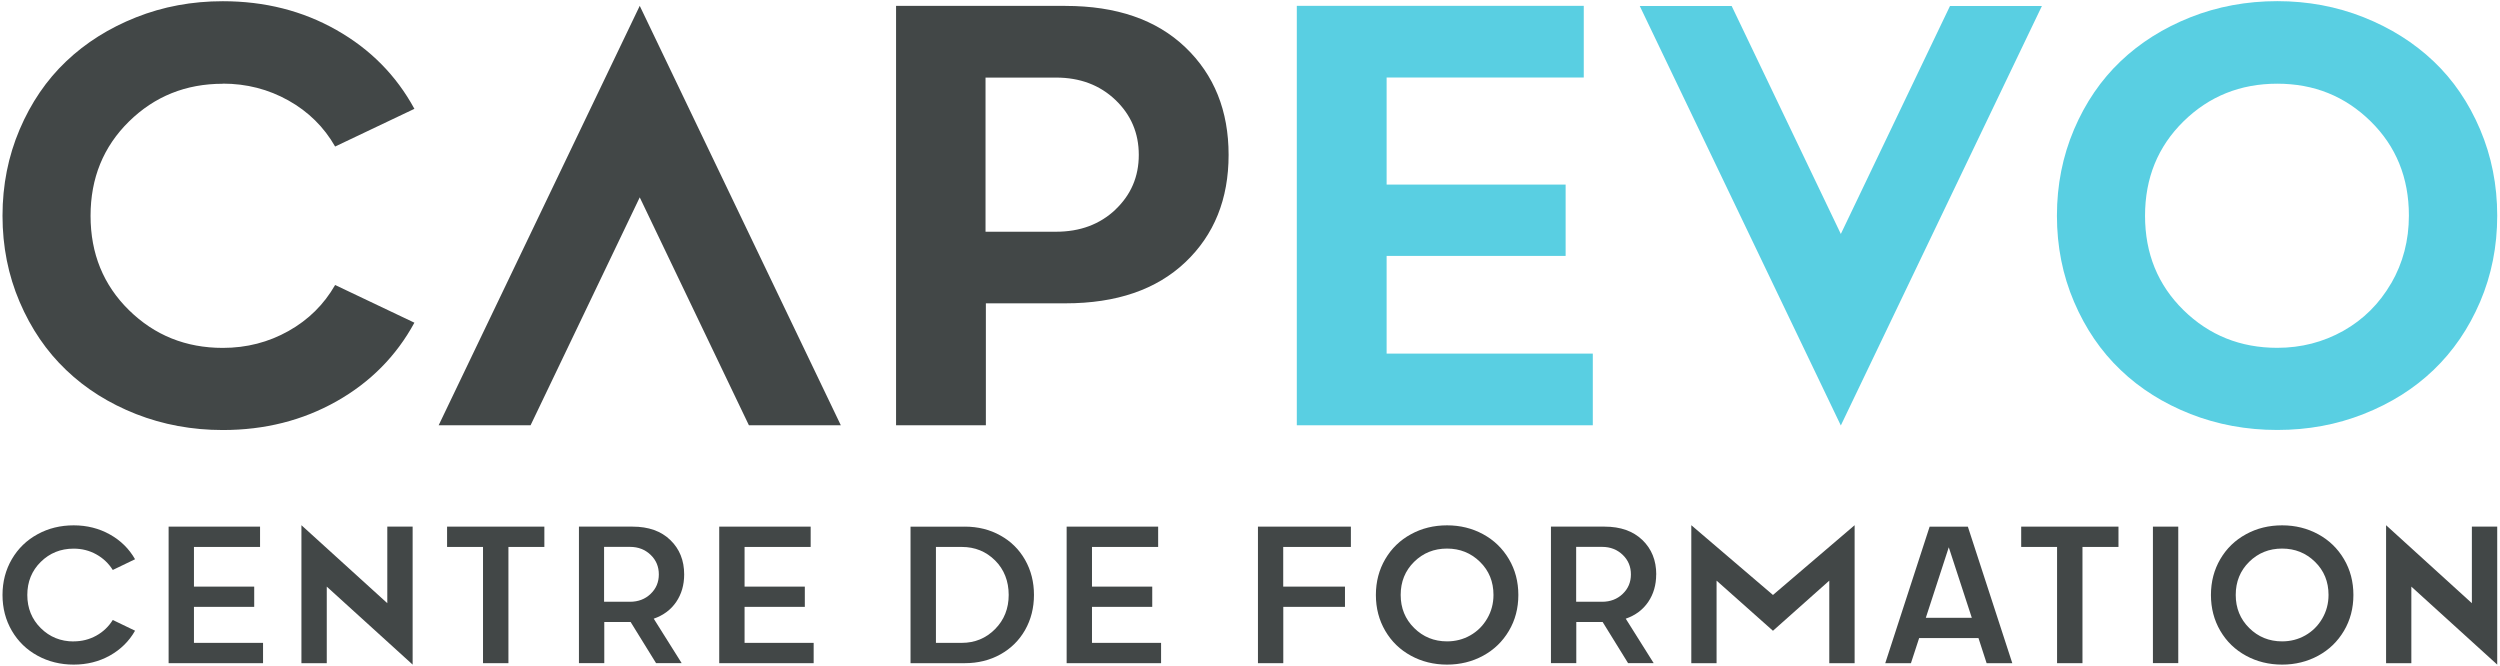
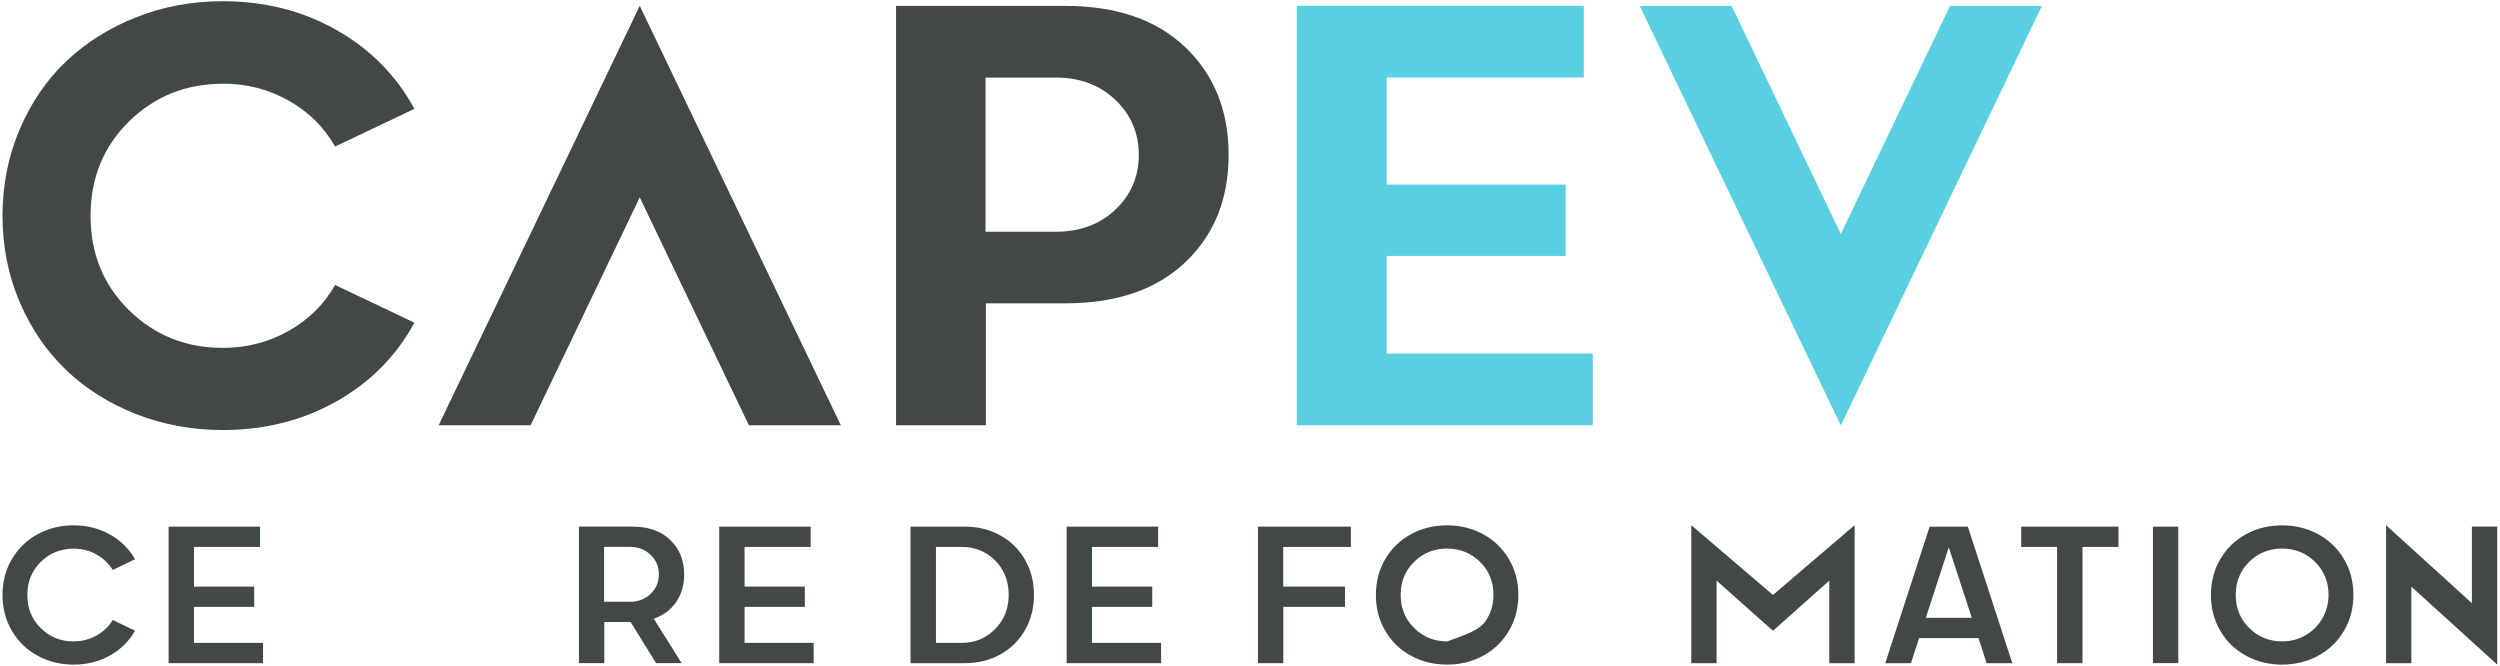
<svg xmlns="http://www.w3.org/2000/svg" width="368" height="98" viewBox="0 0 368 98" fill="none">
  <path d="M156.83 0.86H131.9V62.6H145.12V44.65H156.83C164.35 44.65 170.23 42.63 174.48 38.6C178.73 34.57 180.85 29.3 180.85 22.8C180.85 16.3 178.73 11.02 174.48 6.96C170.23 2.9 164.35 0.87 156.83 0.87M164.19 30.86C161.89 33.03 158.98 34.11 155.45 34.11H145.07V11.42H155.45C158.98 11.42 161.89 12.52 164.19 14.71C166.49 16.91 167.63 19.6 167.63 22.8C167.63 26 166.48 28.68 164.19 30.85" fill="#424747" />
  <path d="M204.11 37.67H230.46V27.17H204.11V11.41H233.13V0.86H190.89V62.6H234.46V52.05H204.11V37.67Z" fill="#59CFE2" />
-   <path d="M365.07 19.05C363.39 15.1 361.11 11.76 358.22 9.02C355.33 6.28 351.9 4.12 347.93 2.54C343.95 0.96 339.71 0.17 335.21 0.17C330.71 0.17 326.42 0.96 322.44 2.54C318.46 4.12 315.03 6.28 312.15 9.02C309.27 11.76 306.98 15.11 305.3 19.05C303.62 23 302.78 27.23 302.78 31.75C302.78 36.27 303.62 40.5 305.3 44.43C306.98 48.36 309.26 51.71 312.15 54.46C315.03 57.22 318.46 59.37 322.44 60.94C326.42 62.5 330.67 63.29 335.21 63.29C339.75 63.29 343.96 62.51 347.93 60.94C351.91 59.37 355.34 57.22 358.22 54.46C361.1 51.7 363.39 48.36 365.07 44.43C366.75 40.5 367.59 36.27 367.59 31.75C367.59 27.23 366.75 23 365.07 19.05M351.98 41.7C350.24 44.7 347.9 47.03 344.94 48.7C341.98 50.36 338.74 51.2 335.21 51.2C329.79 51.2 325.18 49.35 321.41 45.65C317.64 41.95 315.75 37.32 315.75 31.76C315.75 26.2 317.64 21.58 321.41 17.87C325.18 14.17 329.78 12.32 335.21 12.32C340.64 12.32 345.18 14.16 348.95 17.85C352.71 21.54 354.59 26.17 354.59 31.73C354.59 35.38 353.72 38.7 351.99 41.7" fill="#59CFE2" />
  <path d="M94.17 0.86L79.37 31.73L64.57 62.6H78.1L79.39 59.91L94.17 29.05L108.95 59.91L110.24 62.6H123.77L108.97 31.73L94.17 0.86Z" fill="#424747" />
  <path d="M285.75 3.57L270.97 34.44L256.19 3.57L254.9 0.88H241.37L256.17 31.75L270.97 62.63L285.77 31.75L300.57 0.88H287.04L285.75 3.57Z" fill="#59CFE2" />
  <path d="M32.79 12.31C36.29 12.31 39.51 13.14 42.46 14.79C45.4 16.44 47.69 18.7 49.33 21.57L61 16.02C58.33 11.11 54.51 7.24 49.53 4.42C44.55 1.59 38.97 0.18 32.8 0.18C28.26 0.18 24.01 0.97 20.03 2.55C16.05 4.13 12.62 6.29 9.74 9.03C6.85 11.77 4.57 15.12 2.89 19.06C1.21 23.01 0.37 27.24 0.37 31.76C0.37 36.28 1.21 40.51 2.89 44.44C4.57 48.37 6.85 51.72 9.74 54.47C12.62 57.23 16.05 59.38 20.03 60.95C24.01 62.51 28.26 63.3 32.8 63.3C38.97 63.3 44.55 61.89 49.53 59.08C54.51 56.27 58.33 52.41 61 47.5L49.33 41.95C47.69 44.82 45.4 47.08 42.46 48.73C39.52 50.38 36.3 51.21 32.79 51.21C27.37 51.21 22.76 49.36 18.99 45.66C15.22 41.96 13.33 37.33 13.33 31.77C13.33 26.21 15.22 21.59 18.99 17.88C22.76 14.18 27.36 12.33 32.79 12.33" fill="#424747" />
  <path d="M10.84 94.41C12.05 94.41 13.15 94.13 14.17 93.57C15.18 93.01 15.99 92.24 16.6 91.26L19.88 92.84C19 94.39 17.76 95.61 16.17 96.5C14.57 97.39 12.8 97.83 10.85 97.83C8.9 97.83 7.12 97.39 5.53 96.52C3.93 95.65 2.67 94.43 1.75 92.86C0.83 91.29 0.37 89.53 0.37 87.58C0.37 85.63 0.83 83.87 1.75 82.3C2.67 80.73 3.93 79.51 5.53 78.64C7.13 77.76 8.9 77.33 10.85 77.33C12.8 77.33 14.58 77.78 16.17 78.67C17.77 79.56 19 80.78 19.88 82.32L16.6 83.9C15.99 82.93 15.18 82.16 14.17 81.6C13.16 81.04 12.05 80.76 10.84 80.76C8.93 80.76 7.32 81.41 6 82.71C4.68 84.01 4.02 85.64 4.02 87.58C4.02 89.52 4.68 91.15 6 92.46C7.32 93.77 8.94 94.42 10.84 94.42" fill="#424747" />
  <path d="M24.82 77.52H38.28V80.51H28.55V86.35H37.42V89.33H28.55V94.63H38.72V97.62H24.82V77.52Z" fill="#424747" />
-   <path d="M57.01 77.52H60.74V97.83L48.1 86.35V97.62H44.37V77.31L57.01 88.79V77.52Z" fill="#424747" />
-   <path d="M80.13 77.52V80.51H74.84V97.62H71.1V80.51H65.81V77.52H80.13Z" fill="#424747" />
  <path d="M100.71 84.56C100.71 86.1 100.32 87.45 99.54 88.6C98.76 89.75 97.65 90.58 96.23 91.07L100.34 97.61H96.57L92.83 91.56H88.95V97.61H85.22V77.52H93.12C95.46 77.52 97.32 78.18 98.67 79.49C100.03 80.8 100.71 82.49 100.71 84.56ZM88.93 88.58H92.74C93.95 88.58 94.97 88.19 95.77 87.42C96.58 86.65 96.98 85.69 96.98 84.55C96.98 83.42 96.59 82.46 95.78 81.68C94.97 80.9 93.96 80.5 92.73 80.5H88.92V88.57L88.93 88.58Z" fill="#424747" />
  <path d="M105.87 77.52H119.33V80.51H109.6V86.35H118.47V89.33H109.6V94.63H119.77V97.62H105.87V77.52Z" fill="#424747" />
  <path d="M142.02 77.52C143.95 77.52 145.7 77.95 147.25 78.82C148.81 79.68 150.02 80.88 150.89 82.41C151.76 83.94 152.2 85.66 152.2 87.57C152.2 89.48 151.76 91.21 150.89 92.74C150.02 94.27 148.8 95.47 147.25 96.33C145.7 97.19 143.95 97.62 142.02 97.62H134.03V77.53H142.02V77.52ZM141.57 94.63C143.49 94.63 145.13 93.96 146.47 92.61C147.81 91.26 148.48 89.58 148.48 87.57C148.48 85.56 147.81 83.82 146.48 82.5C145.14 81.17 143.51 80.51 141.58 80.51H137.77V94.63H141.58H141.57Z" fill="#424747" />
  <path d="M157.01 77.52H170.48V80.51H160.74V86.35H169.61V89.33H160.74V94.63H170.91V97.62H157.01V77.52Z" fill="#424747" />
  <path d="M185.17 77.52H198.85V80.51H188.89V86.35H197.98V89.33H188.9V97.62H185.17V77.52Z" fill="#424747" />
-   <path d="M213.01 97.83C211.06 97.83 209.28 97.39 207.69 96.52C206.09 95.65 204.83 94.43 203.91 92.86C202.99 91.29 202.53 89.53 202.53 87.58C202.53 85.63 202.99 83.87 203.91 82.3C204.83 80.73 206.09 79.51 207.69 78.64C209.29 77.76 211.06 77.33 213.01 77.33C214.96 77.33 216.72 77.77 218.32 78.64C219.92 79.51 221.18 80.73 222.11 82.3C223.04 83.87 223.5 85.63 223.5 87.58C223.5 89.53 223.04 91.29 222.11 92.86C221.18 94.43 219.92 95.65 218.32 96.52C216.72 97.39 214.95 97.83 213.01 97.83ZM213.01 94.41C214.24 94.41 215.38 94.12 216.42 93.53C217.46 92.94 218.29 92.12 218.91 91.06C219.53 90 219.84 88.84 219.84 87.57C219.84 85.63 219.18 84 217.85 82.7C216.52 81.4 214.91 80.75 213 80.75C211.09 80.75 209.48 81.4 208.16 82.7C206.84 84 206.18 85.63 206.18 87.57C206.18 89.51 206.84 91.13 208.16 92.44C209.48 93.75 211.1 94.41 213 94.41" fill="#424747" />
-   <path d="M243.79 84.56C243.79 86.1 243.4 87.45 242.62 88.6C241.84 89.75 240.74 90.58 239.31 91.07L243.42 97.61H239.65L235.91 91.56H232.03V97.61H228.3V77.52H236.2C238.54 77.52 240.4 78.18 241.76 79.49C243.12 80.8 243.8 82.49 243.8 84.56M232.02 88.58H235.83C237.04 88.58 238.06 88.19 238.86 87.42C239.67 86.65 240.07 85.69 240.07 84.55C240.07 83.42 239.68 82.46 238.87 81.68C238.06 80.9 237.05 80.5 235.82 80.5H232.01V88.57L232.02 88.58Z" fill="#424747" />
+   <path d="M213.01 97.83C211.06 97.83 209.28 97.39 207.69 96.52C206.09 95.65 204.83 94.43 203.91 92.86C202.99 91.29 202.53 89.53 202.53 87.58C202.53 85.63 202.99 83.87 203.91 82.3C204.83 80.73 206.09 79.51 207.69 78.64C209.29 77.76 211.06 77.33 213.01 77.33C214.96 77.33 216.72 77.77 218.32 78.64C219.92 79.51 221.18 80.73 222.11 82.3C223.04 83.87 223.5 85.63 223.5 87.58C223.5 89.53 223.04 91.29 222.11 92.86C221.18 94.43 219.92 95.65 218.32 96.52C216.72 97.39 214.95 97.83 213.01 97.83ZM213.01 94.41C217.46 92.94 218.29 92.12 218.91 91.06C219.53 90 219.84 88.84 219.84 87.57C219.84 85.63 219.18 84 217.85 82.7C216.52 81.4 214.91 80.75 213 80.75C211.09 80.75 209.48 81.4 208.16 82.7C206.84 84 206.18 85.63 206.18 87.57C206.18 89.51 206.84 91.13 208.16 92.44C209.48 93.75 211.1 94.41 213 94.41" fill="#424747" />
  <path d="M273 77.31V97.62H269.27V85.47L260.98 92.85L252.68 85.47V97.62H248.96V77.31L260.98 87.58L273 77.31Z" fill="#424747" />
  <path d="M292.43 97.62L291.23 93.92H282.5L281.29 97.62H277.51L284.04 77.53H289.67L296.21 97.62H292.43V97.62ZM283.48 90.94H290.25L286.86 80.56L283.48 90.94Z" fill="#424747" />
  <path d="M311.84 77.52V80.51H306.54V97.62H302.8V80.51H297.52V77.52H311.84Z" fill="#424747" />
  <path d="M320.64 77.52H316.91V97.61H320.64V77.52Z" fill="#424747" />
  <path d="M335.93 97.83C333.98 97.83 332.2 97.39 330.61 96.52C329.01 95.65 327.75 94.43 326.83 92.86C325.91 91.29 325.45 89.53 325.45 87.58C325.45 85.63 325.91 83.87 326.83 82.3C327.75 80.73 329.01 79.51 330.61 78.64C332.21 77.76 333.98 77.33 335.93 77.33C337.88 77.33 339.64 77.77 341.24 78.64C342.84 79.51 344.1 80.73 345.03 82.3C345.96 83.87 346.42 85.63 346.42 87.58C346.42 89.53 345.96 91.29 345.03 92.86C344.1 94.43 342.84 95.65 341.24 96.52C339.64 97.39 337.87 97.83 335.93 97.83ZM335.93 94.41C337.16 94.41 338.3 94.12 339.34 93.53C340.38 92.94 341.21 92.12 341.83 91.06C342.45 90 342.76 88.84 342.76 87.57C342.76 85.63 342.1 84 340.77 82.7C339.44 81.4 337.83 80.75 335.92 80.75C334.01 80.75 332.4 81.4 331.08 82.7C329.76 84 329.1 85.63 329.1 87.57C329.1 89.51 329.76 91.13 331.08 92.44C332.4 93.75 334.02 94.41 335.92 94.41" fill="#424747" />
  <path d="M363.86 77.52H367.59V97.83L354.95 86.35V97.62H351.23V77.31L363.86 88.79V77.52Z" fill="#424747" />
</svg>